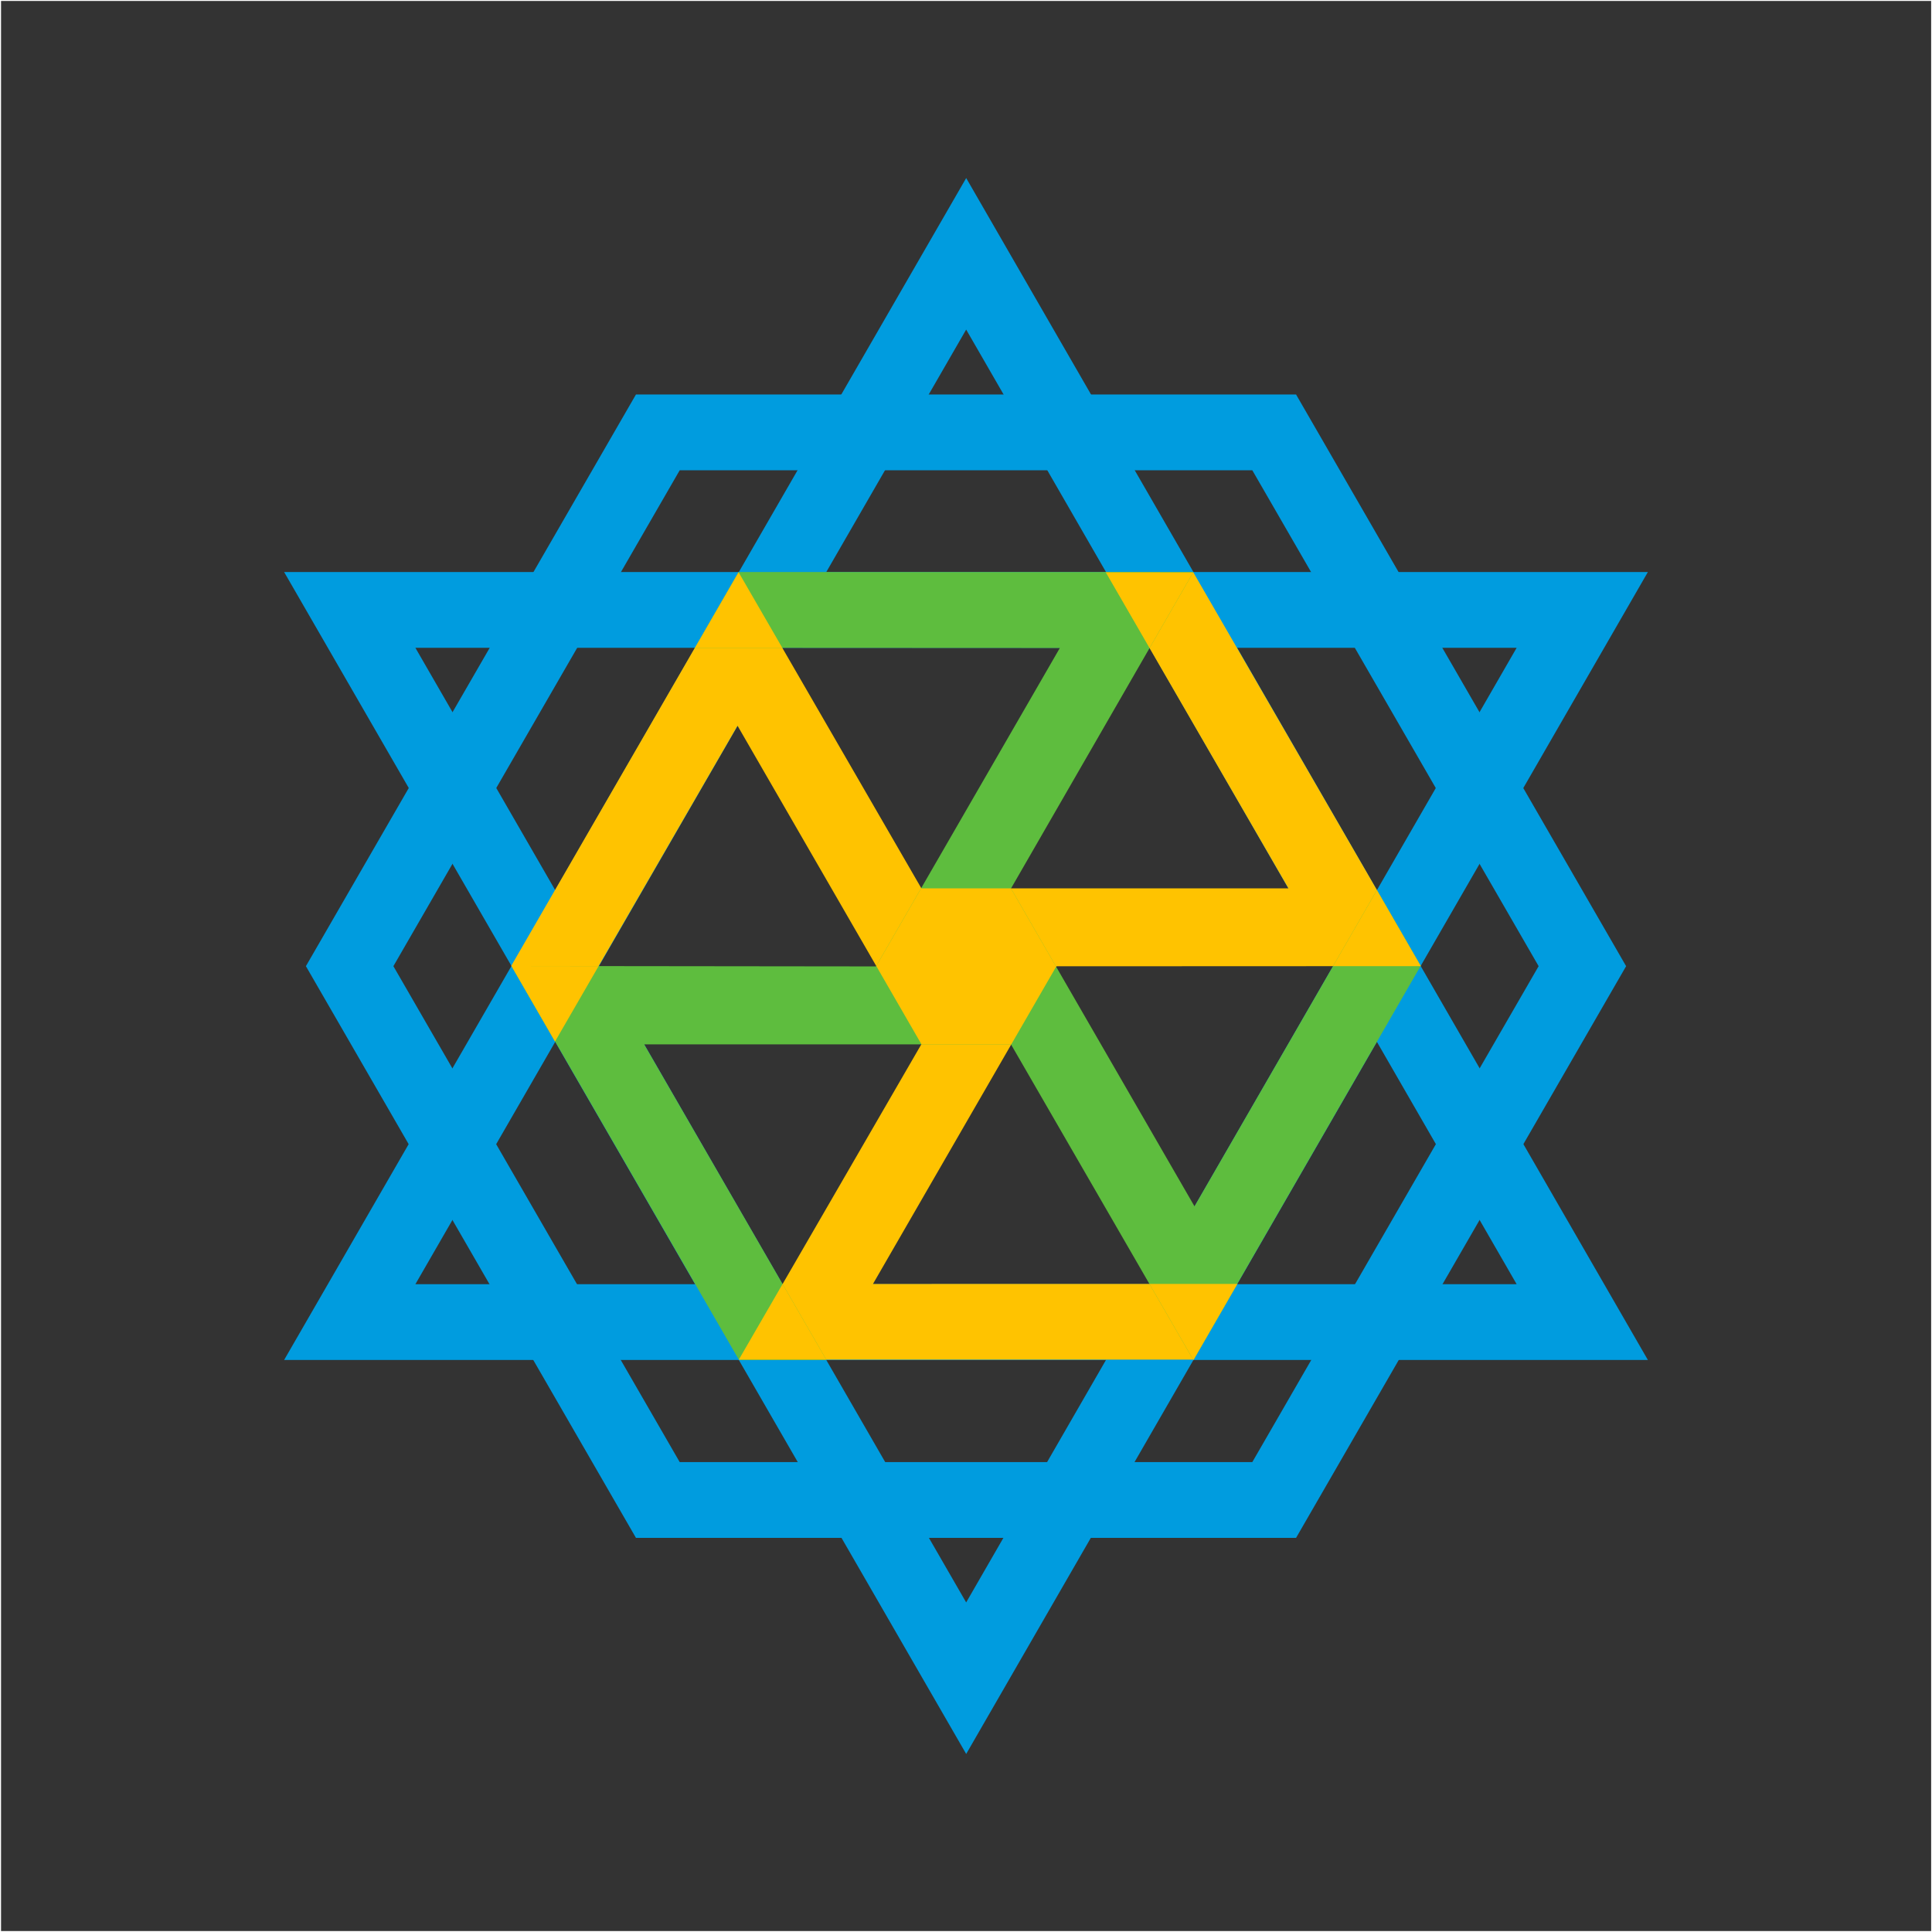
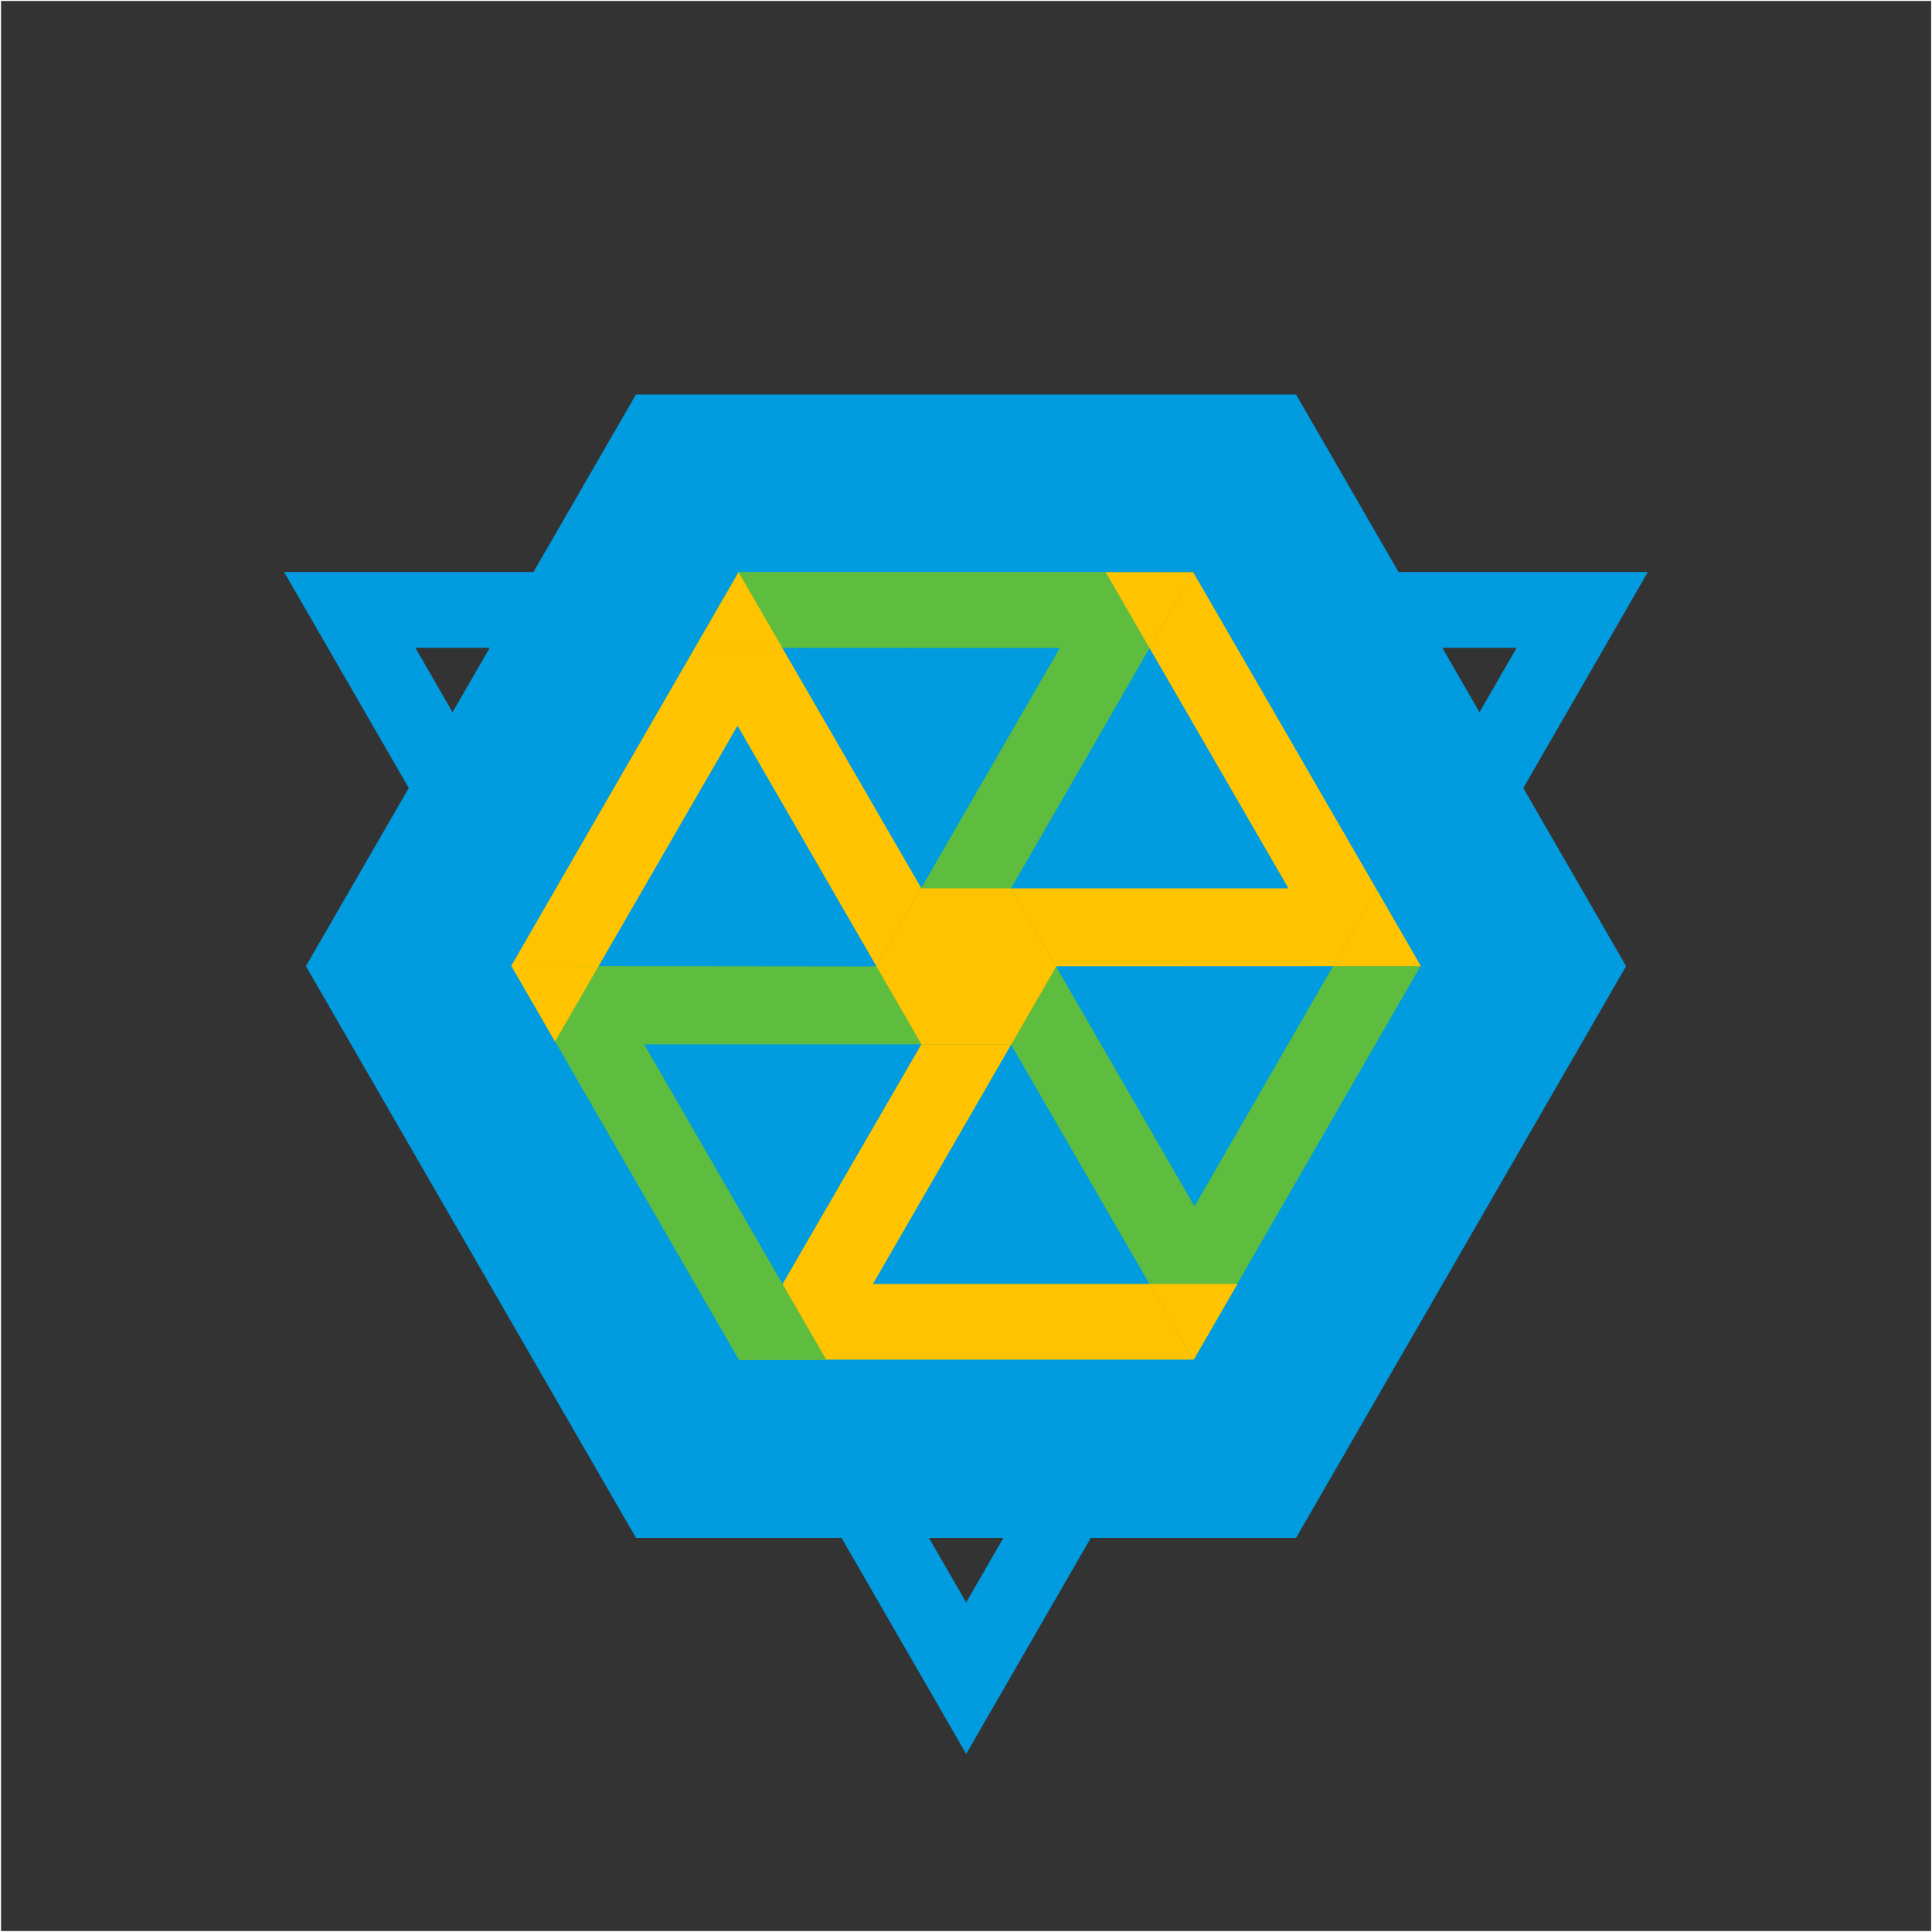
<svg xmlns="http://www.w3.org/2000/svg" viewBox="0 0 1020 1020">
  <rect x="0" y="0" width="1020" height="1020" fill="#333333" stroke="none" />
  <defs>
    <style>.cls-1{isolation:isolate;}.cls-2{fill:none;stroke:#fff;stroke-miterlimit:10;}.cls-3{fill:#009cdf;}.cls-4{fill:#ffc300;}.cls-5{fill:#5ebd3e;}.cls-6{mix-blend-mode:overlay;}</style>
  </defs>
  <g class="cls-1">
    <g id="Background">
      <rect class="cls-2" x="0.05" width="1020" height="1020" />
    </g>
    <g id="Symbol">
-       <path class="cls-3" d="M684.26,811.91H335.75L161.5,510.09,335.75,208.28H684.26L858.51,510.09Zm-325.41-40H661.16L812.32,510.09,661.16,248.28H358.85L207.69,510.09Z" />
-       <path class="cls-3" d="M870,718H150L510.1,94ZM219.3,678H800.72L510.09,174Z" />
+       <path class="cls-3" d="M684.26,811.91H335.75L161.5,510.09,335.75,208.28H684.26L858.51,510.09Zm-325.41-40H661.16H358.85L207.69,510.09Z" />
      <path class="cls-3" d="M510.1,926,150,302H870ZM219.3,342,510.09,846,800.72,342Z" />
      <polygon class="cls-4" points="557.71 510.15 460.88 677.87 653.31 677.84 630.23 717.82 390.06 717.82 486.45 551.29 389.38 383.15 293.01 549.9 269.92 509.89 389.91 302.07 486.45 469.01 680.24 469.01 583.8 302.16 630.02 302.19 750.17 510.07 557.71 510.15" />
      <polygon class="cls-5" points="533.75 551.37 340.08 551.37 436.32 718 390.16 718 270.07 510 462.49 510.22 559.56 342.09 366.97 342 390.07 302 630.05 302 533.75 469.08 630.64 636.9 726.92 469.96 750 510 630.04 718 533.75 551.37" />
      <g class="cls-6">
        <polygon class="cls-4" points="726.92 469.96 703.77 510.09 749.96 510.07 750 510 726.92 469.96" />
        <polygon class="cls-4" points="366.97 342 413.02 342.02 389.97 302.18 366.97 342" />
        <polygon class="cls-4" points="533.75 469.08 533.79 469.01 486.45 469.01 486.37 468.86 462.62 510 486.45 551.29 486.41 551.37 533.75 551.37 533.83 551.51 557.59 510.37 533.75 469.08" />
        <polygon class="cls-4" points="606.91 342.14 629.94 302.19 583.8 302.16 606.91 342.14" />
        <polygon class="cls-4" points="653.21 677.84 606.84 677.85 629.94 717.82 630.15 717.82 653.21 677.84" />
        <polygon class="cls-4" points="316.04 510.06 270.07 510 293.06 549.82 316.04 510.06" />
-         <polygon class="cls-4" points="413.16 677.9 390.06 717.82 436.22 717.82 413.16 677.9" />
      </g>
    </g>
  </g>
</svg>